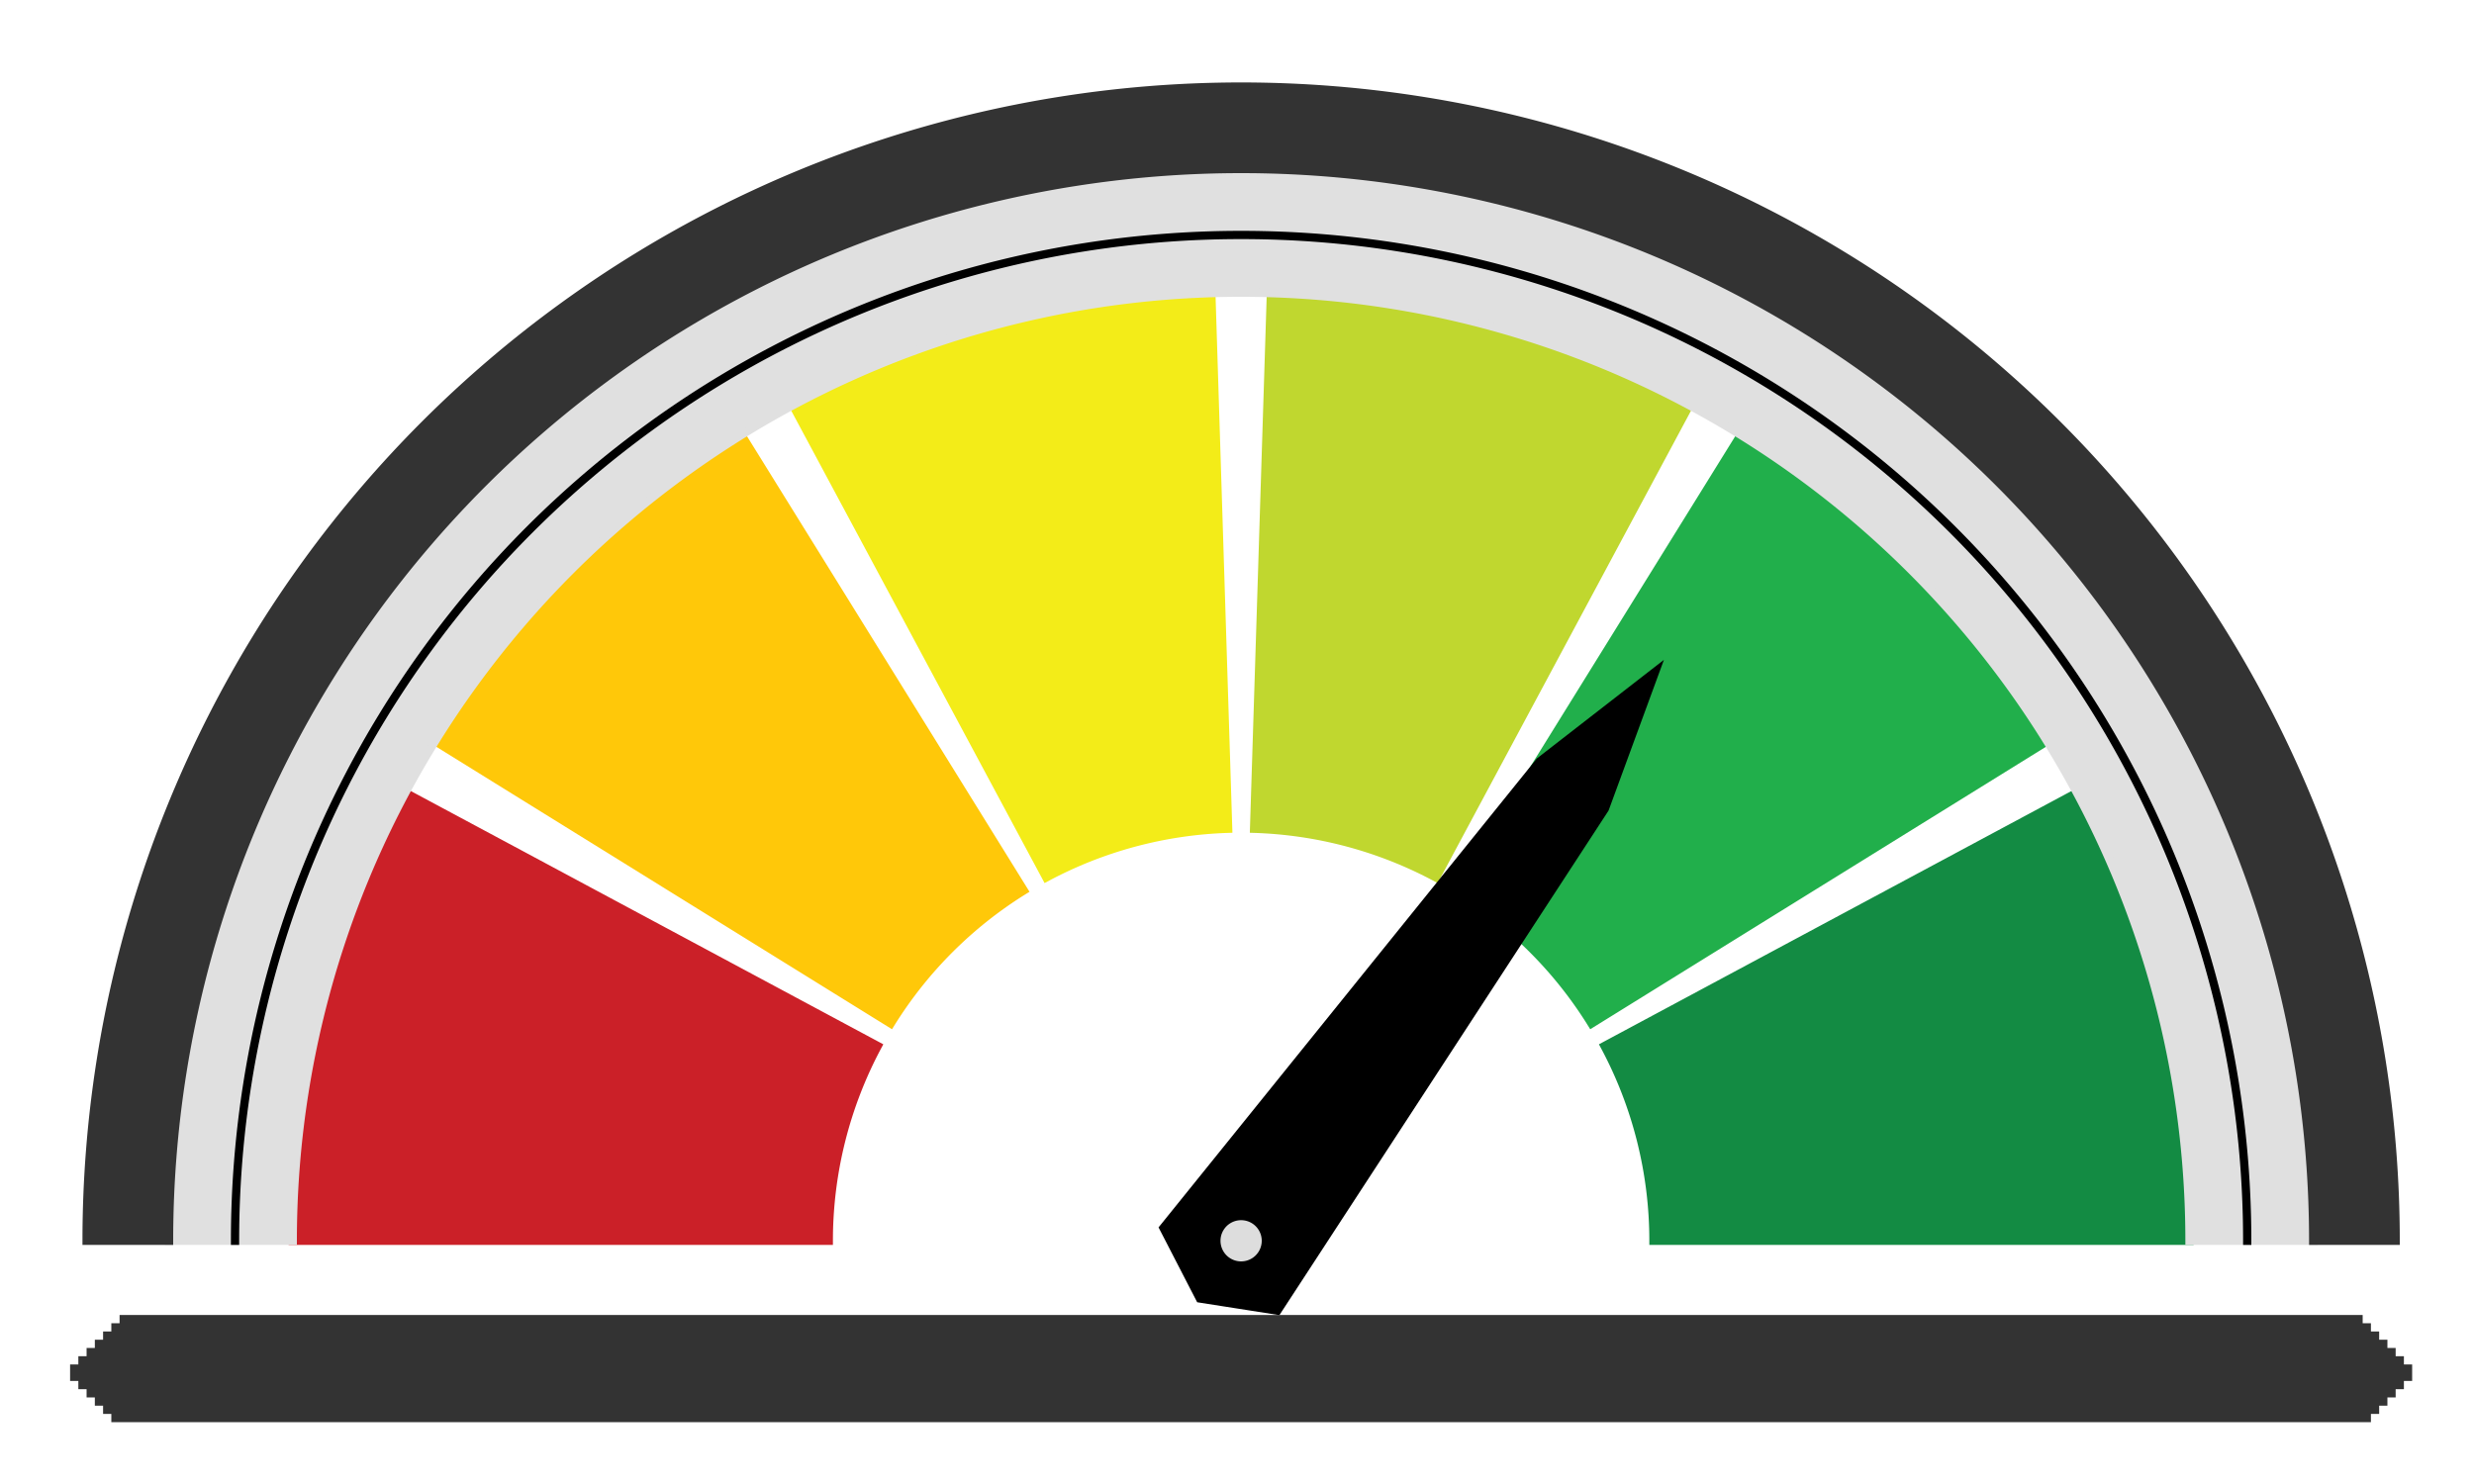
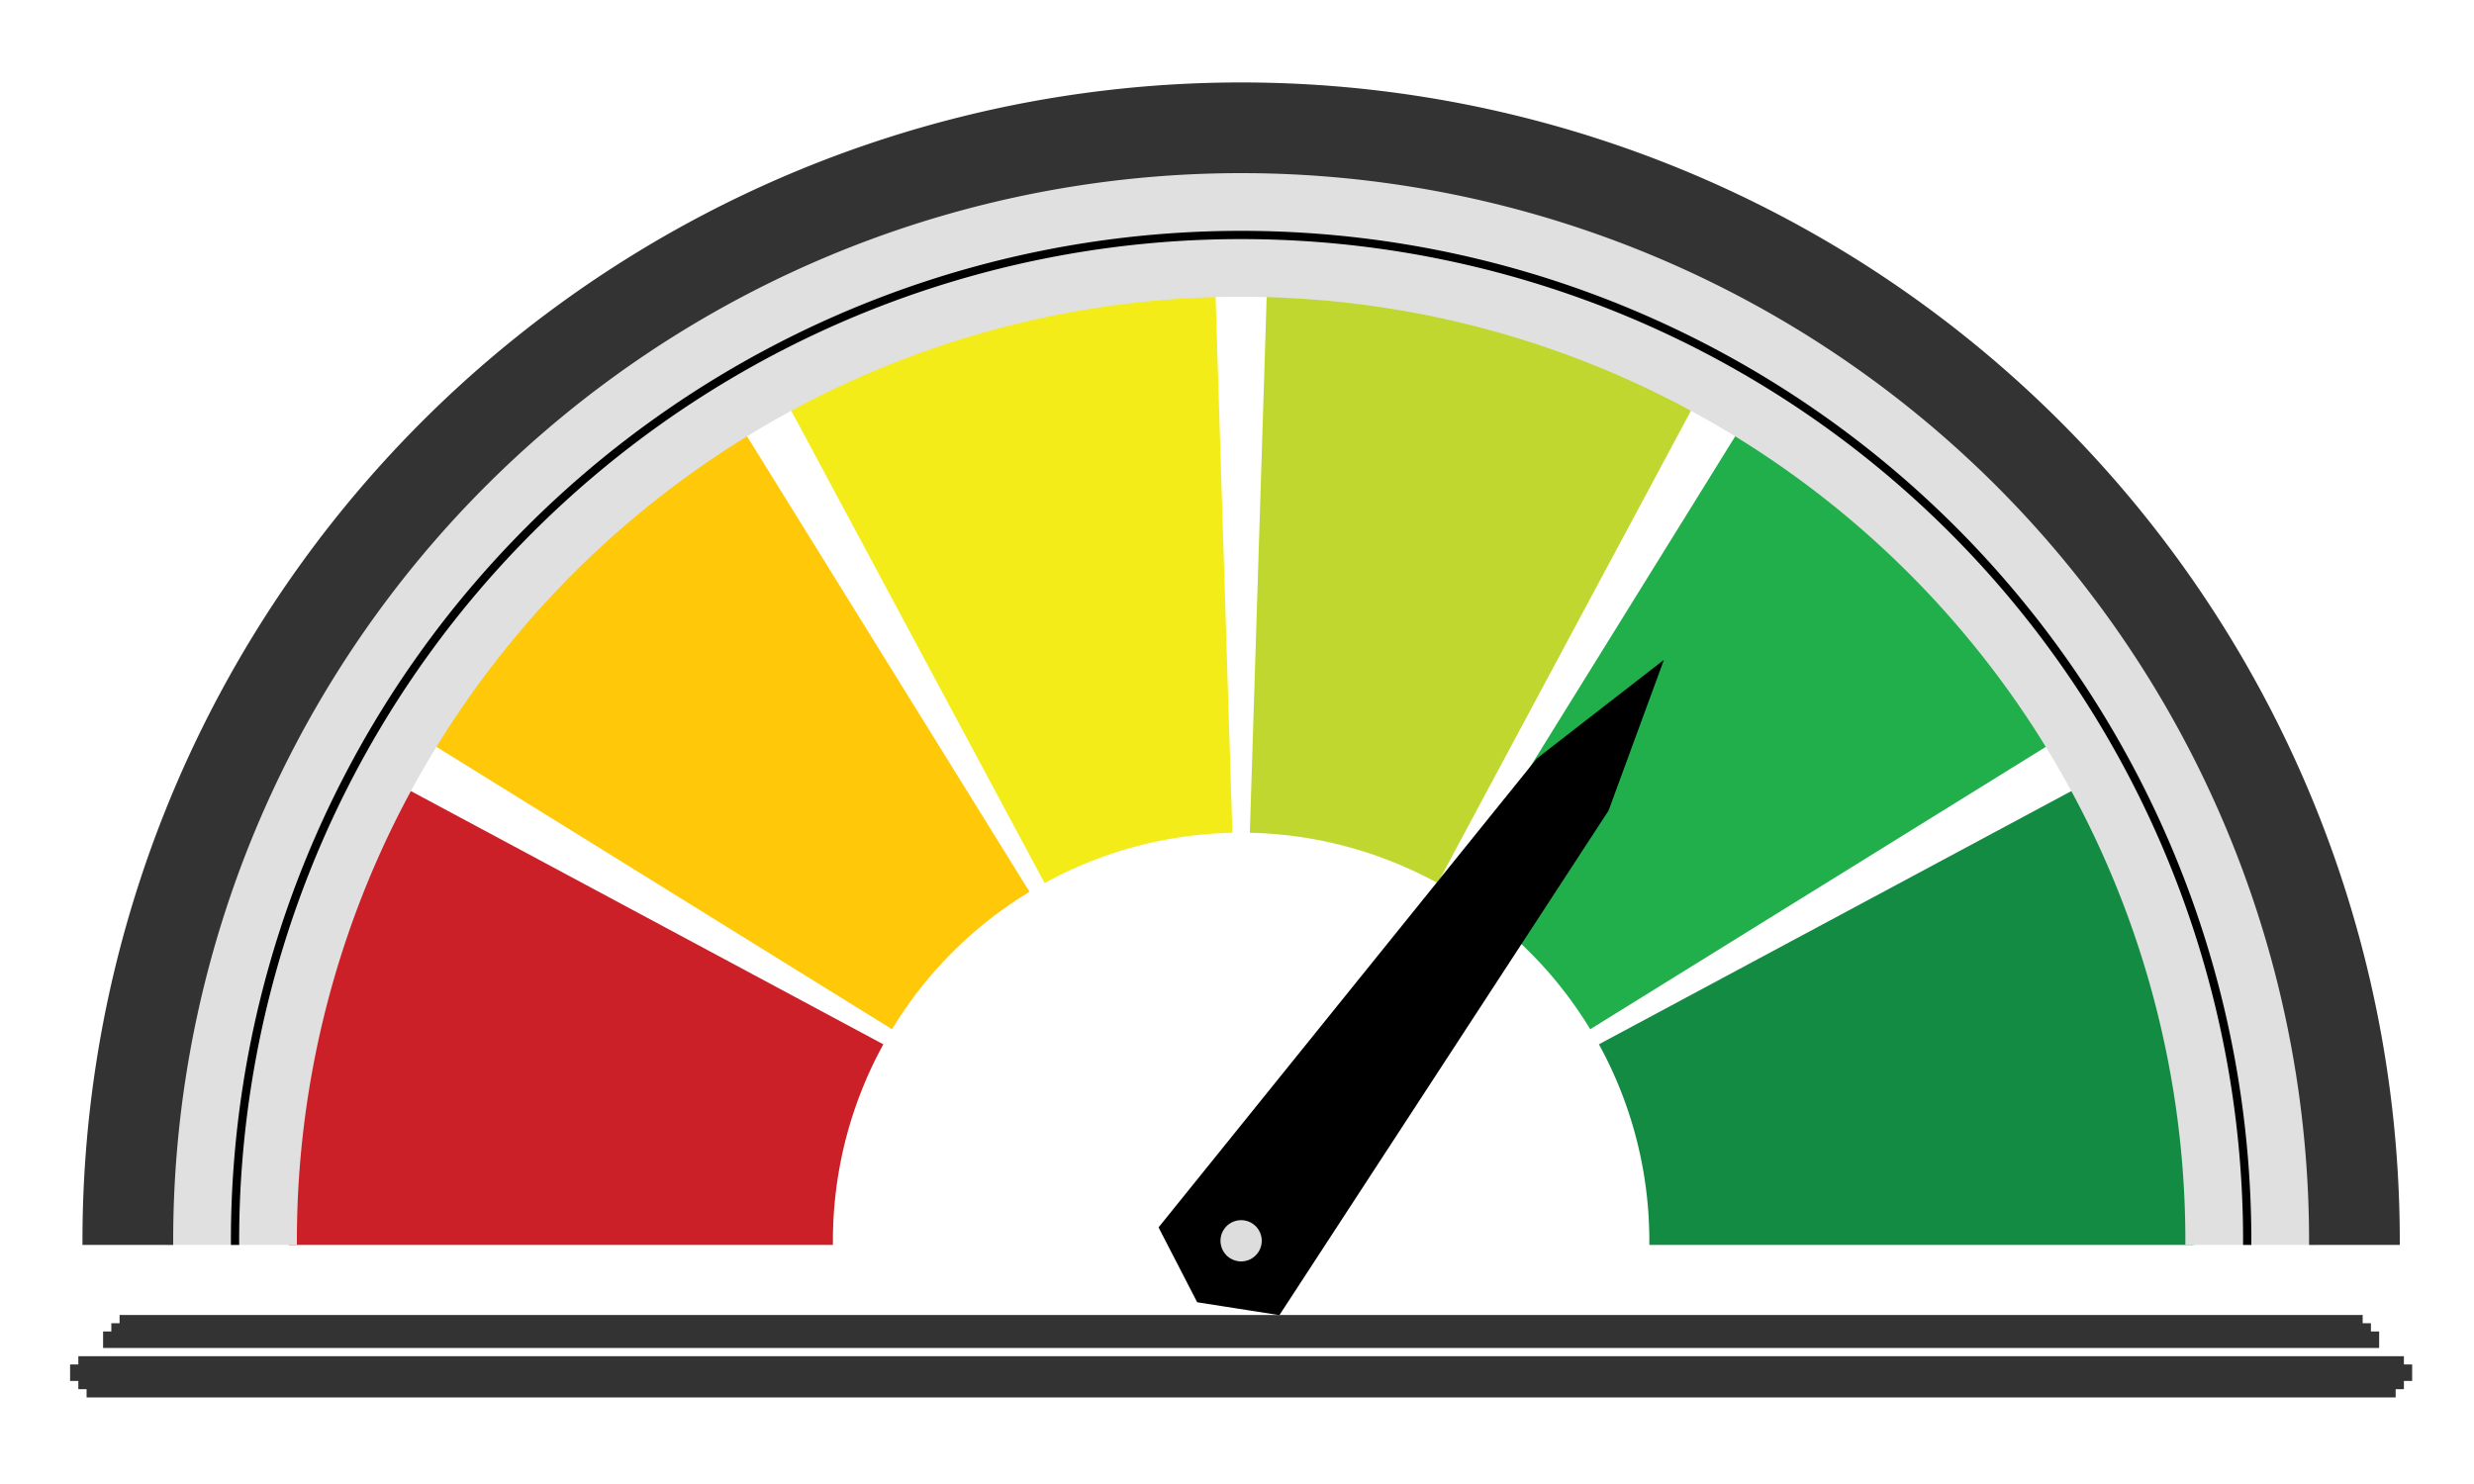
<svg xmlns="http://www.w3.org/2000/svg" xmlns:xlink="http://www.w3.org/1999/xlink" viewBox="0 0 300 180" xml:space="preserve">
  <g font-family="Arial" font-size="11px" fill="none" fill-rule="evenodd" stroke-linecap="square">
    <rect id="b362" x="0" y="0" width="300" height="180" />
    <use xlink:href="#b362" />
    <path id="b339" stroke-linecap="butt" d="M35.5,150.5 A115,115 0 0 1 49.15,96.157 L106.435,126.872 A50,50 0 0 0 100.5,150.5 L35.5,150.5 Z" />
    <use xlink:href="#b339" fill="#cb2028" stroke="#cb2028" />
    <path id="b340" stroke-linecap="butt" d="M52.762,89.9 A115,115 0 0 1 89.9,52.762 L124.152,108.005 A50,50 0 0 0 108.005,124.152 L52.762,89.9 Z" />
    <use xlink:href="#b340" fill="#ffc809" stroke="#ffc809" />
    <path id="b341" stroke-linecap="butt" d="M96.157,49.15 A115,115 0 0 1 146.888,35.557 L148.929,100.525 A50,50 0 0 0 126.872,106.435 L96.157,49.15 Z" />
    <use xlink:href="#b341" fill="#f3ec18" stroke="#f3ec18" />
    <path id="b342" stroke-linecap="butt" d="M154.112,35.557 A115,115 0 0 1 204.843,49.15 L174.128,106.435 A50,50 0 0 0 152.071,100.525 L154.112,35.557 Z" />
    <use xlink:href="#b342" fill="#c0d72f" stroke="#c0d72f" />
    <path id="b343" stroke-linecap="butt" d="M211.1,52.762 A115,115 0 0 1 248.238,89.9 L192.995,124.152 A50,50 0 0 0 176.848,108.005 L211.1,52.762 Z" />
    <use xlink:href="#b343" fill="#21af4b" stroke="#21af4b" />
    <path id="b344" stroke-linecap="butt" d="M251.85,96.157 A115,115 0 0 1 265.5,150.5 L200.5,150.5 A50,50 0 0 0 194.565,126.872 L251.85,96.157 Z" />
    <use xlink:href="#b344" fill="#138b43" stroke="#138b43" />
    <path id="b345" stroke-linecap="butt" d="M20.5,150.5 A130,130 0 0 1 280.5,150.5 L265.5,150.5 A115,115 0 0 0 35.5,150.5 L20.5,150.5 Z" />
    <use xlink:href="#b345" fill="#e0e0e0" stroke="#e0e0e0" />
    <path id="b346" stroke-linecap="butt" d="M10.5,150.5 A140,140 0 0 1 290.5,150.5 L280.5,150.5 A130,130 0 0 0 20.5,150.5 L10.5,150.5 Z" />
    <use xlink:href="#b346" fill="#333333" stroke="#333333" />
    <path id="b347" stroke-linecap="butt" d="M28.5,150.5 A122,122 0 0 1 272.5,150.5" />
    <use xlink:href="#b347" stroke="#000000" />
    <path id="b348" stroke-linecap="butt" d="M154.899,158.974 L145.5,157.5 L141.081,148.935 L186.709,92.36 L200.697,81.5 L194.605,98.096 L154.899,158.974 Z" />
    <use xlink:href="#b348" fill="#000000" stroke="#000000" />
    <line id="b349" x1="15.5" y1="160.5" x2="285.5" y2="160.5" stroke-width="2" />
    <use xlink:href="#b349" stroke="#333333" />
    <line id="b350" x1="14.5" y1="161.5" x2="286.5" y2="161.5" stroke-width="2" />
    <use xlink:href="#b350" stroke="#333333" />
    <line id="b351" x1="13.5" y1="162.5" x2="287.5" y2="162.5" stroke-width="2" />
    <use xlink:href="#b351" stroke="#333333" />
-     <line id="b352" x1="12.5" y1="163.5" x2="288.5" y2="163.5" stroke-width="2" />
    <use xlink:href="#b352" stroke="#333333" />
-     <line id="b353" x1="11.5" y1="164.5" x2="289.5" y2="164.5" stroke-width="2" />
    <use xlink:href="#b353" stroke="#333333" />
    <line id="b354" x1="10.5" y1="165.5" x2="290.5" y2="165.5" stroke-width="2" />
    <use xlink:href="#b354" stroke="#333333" />
    <line id="b355" x1="9.5" y1="166.5" x2="291.5" y2="166.5" stroke-width="2" />
    <use xlink:href="#b355" stroke="#333333" />
    <line id="b356" x1="10.5" y1="167.5" x2="290.5" y2="167.5" stroke-width="2" />
    <use xlink:href="#b356" stroke="#333333" />
    <line id="b357" x1="11.5" y1="168.5" x2="289.5" y2="168.5" stroke-width="2" />
    <use xlink:href="#b357" stroke="#333333" />
-     <line id="b358" x1="12.5" y1="169.5" x2="288.5" y2="169.5" stroke-width="2" />
    <use xlink:href="#b358" stroke="#333333" />
-     <line id="b359" x1="13.5" y1="170.5" x2="287.5" y2="170.5" stroke-width="2" />
    <use xlink:href="#b359" stroke="#333333" />
-     <line id="b360" x1="14.5" y1="171.5" x2="286.5" y2="171.5" stroke-width="2" />
    <use xlink:href="#b360" stroke="#333333" />
    <path id="b361" stroke-linecap="butt" d="M150.5,147.5 A3,3 0 0 1 150.5,153.5 A3,3 0 0 1 150.5,147.5 Z" />
    <use xlink:href="#b361" fill="#dddddd" stroke="#000000" />
  </g>
</svg>